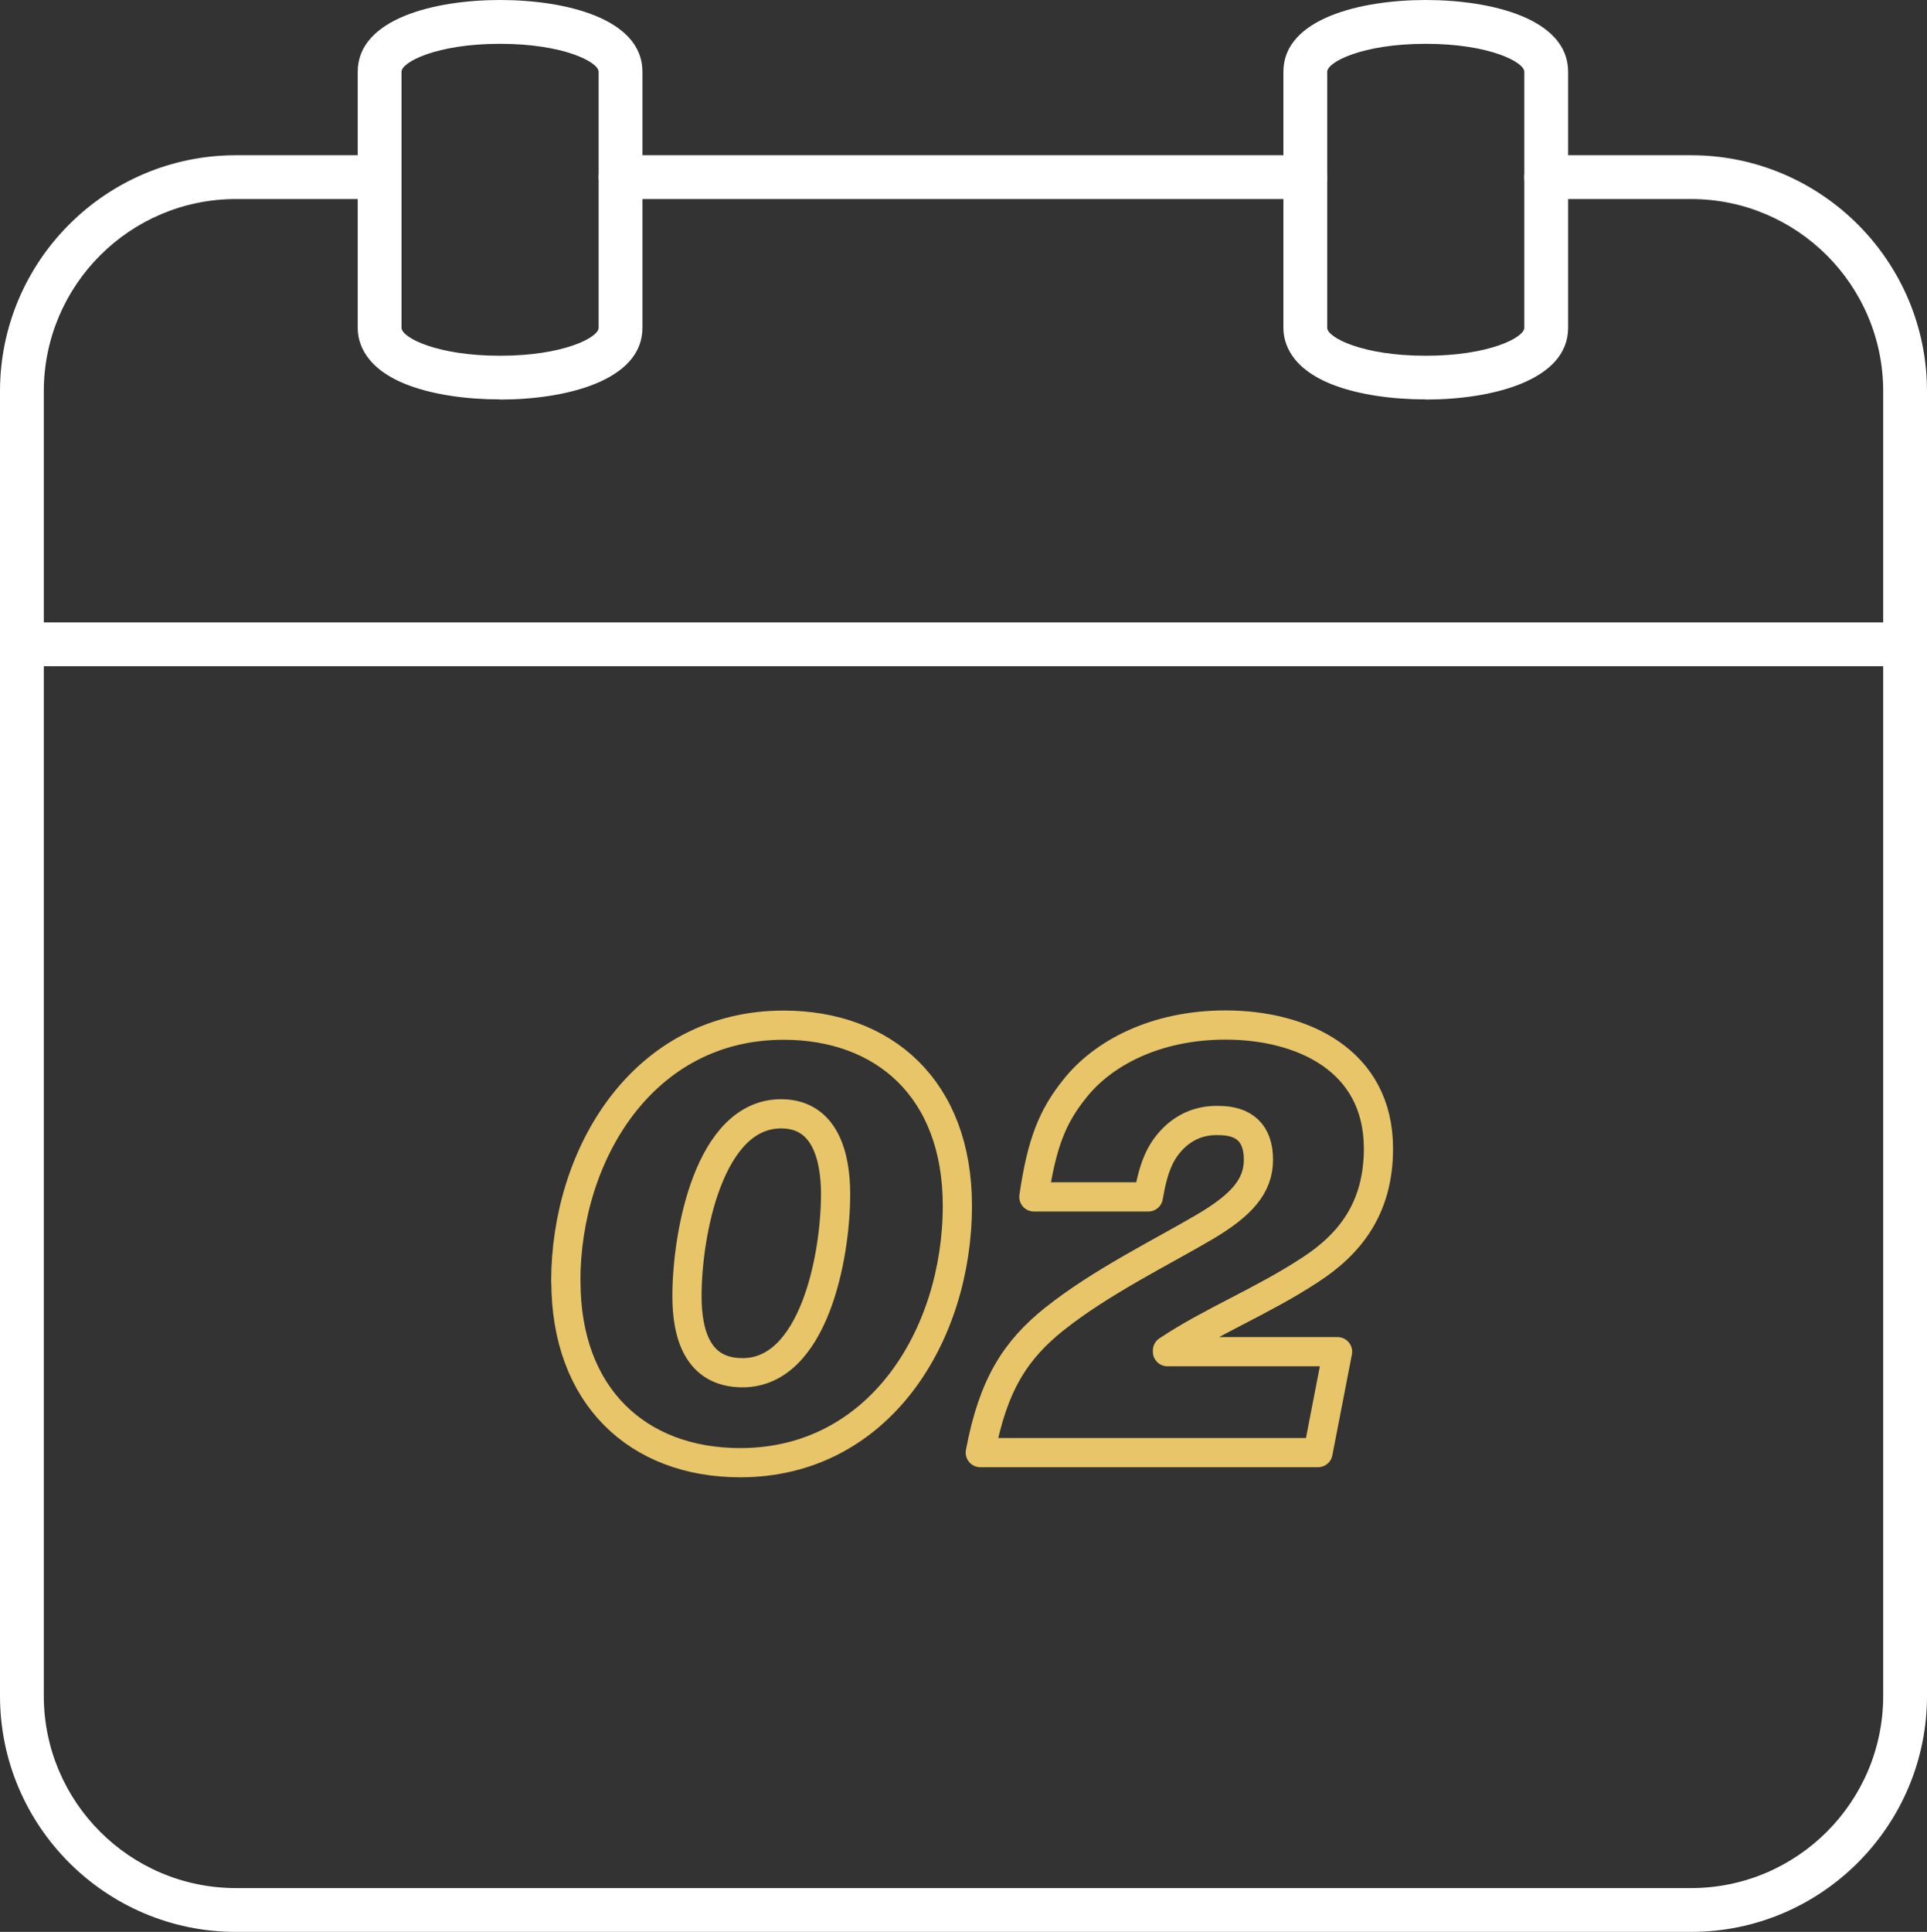
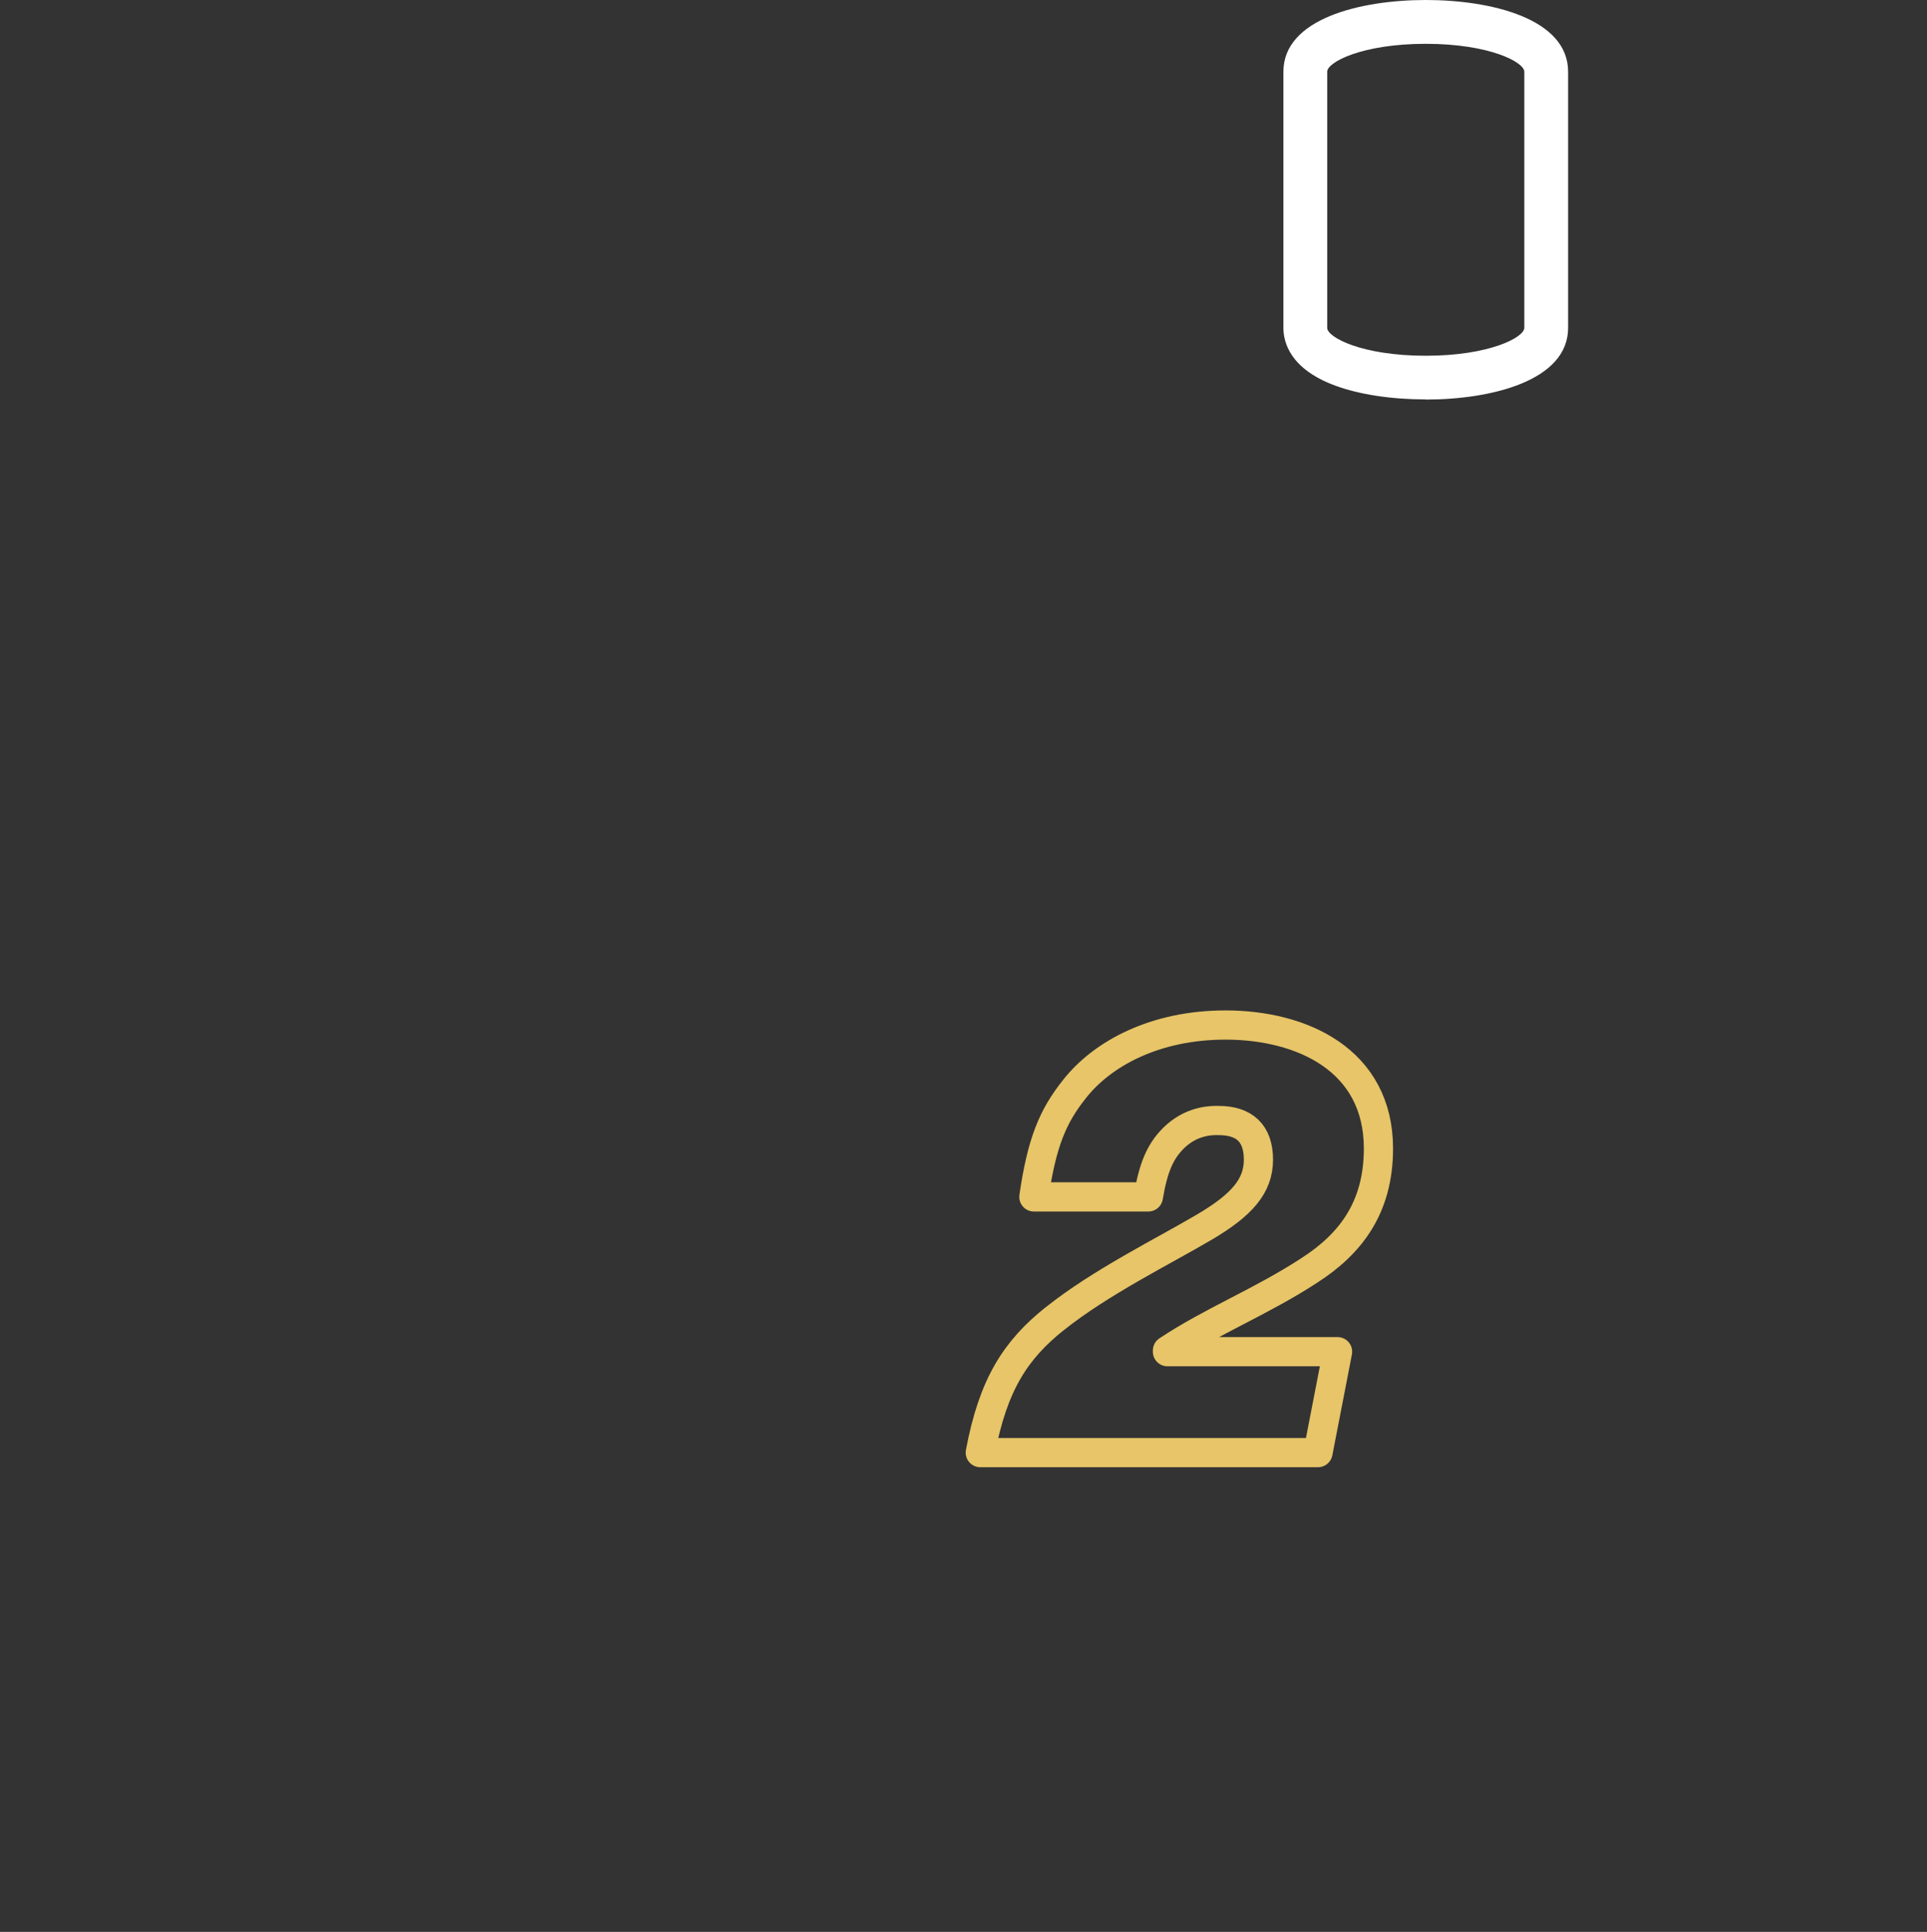
<svg xmlns="http://www.w3.org/2000/svg" id="Layer_2" data-name="Layer 2" viewBox="0 0 131.98 132.29">
  <rect x="0" y="0" width="131.98" height="132.29" fill="#333333" stroke="none" />
  <defs>
    <style>
      .cls-1 {
        fill: none;
        stroke: #e7c568;
        stroke-linecap: round;
        stroke-linejoin: round;
        stroke-width: 2px;
      }

      .cls-2 {
        fill: #fff;
        stroke-width: 0px;
      }
    </style>
  </defs>
  <g id="Layer_1-2" data-name="Layer 1">
    <g>
      <g>
-         <path class="cls-2" d="M115.82,132.29H16.16c-8.91,0-16.16-7.25-16.16-16.16V26.79C0,17.88,7.25,10.63,16.16,10.63h8.39c.83,0,1.5.67,1.5,1.5s-.67,1.5-1.5,1.5h-8.39c-7.26,0-13.16,5.9-13.16,13.16v89.34c0,7.26,5.9,13.16,13.16,13.16h99.66c7.26,0,13.16-5.9,13.16-13.16V26.79c0-7.26-5.9-13.16-13.16-13.16h-9.92c-.83,0-1.5-.67-1.5-1.5s.67-1.5,1.5-1.5h9.92c8.91,0,16.16,7.25,16.16,16.16v89.34c0,8.91-7.25,16.16-16.16,16.16Z" />
-         <path class="cls-2" d="M89.4,13.63h-46.9c-.83,0-1.5-.67-1.5-1.5s.67-1.5,1.5-1.5h46.9c.83,0,1.5.67,1.5,1.5s-.67,1.5-1.5,1.5Z" />
-         <path class="cls-2" d="M130.48,45.62H1.5c-.83,0-1.5-.67-1.5-1.5s.67-1.5,1.5-1.5h128.98c.83,0,1.5.67,1.5,1.5s-.67,1.5-1.5,1.5Z" />
-         <path class="cls-2" d="M34.25,27.35c-2.33,0-4.53-.33-6.19-.94-3.1-1.14-3.56-2.97-3.56-3.96V4.91c0-3.62,5.25-4.91,9.75-4.91s9.75,1.28,9.75,4.91v17.54c0,3.62-5.25,4.91-9.75,4.91ZM34.25,3c-4.37,0-6.75,1.26-6.75,1.91v17.54c0,.65,2.38,1.91,6.75,1.91s6.75-1.26,6.75-1.91V4.91c0-.65-2.38-1.91-6.75-1.91Z" />
        <path class="cls-2" d="M97.65,27.35c-2.33,0-4.53-.33-6.19-.94-3.1-1.14-3.56-2.97-3.56-3.96V4.91c0-3.62,5.25-4.91,9.75-4.91s9.75,1.28,9.75,4.91v17.54c0,3.62-5.25,4.91-9.75,4.91ZM97.65,3c-4.37,0-6.75,1.26-6.75,1.91v17.54c0,.65,2.38,1.91,6.75,1.91s6.75-1.26,6.75-1.91V4.91c0-.65-2.38-1.91-6.75-1.91Z" />
      </g>
      <g>
-         <path class="cls-1" d="M38.75,87.76c0-8.76,5.32-17.56,14.92-17.56,6.87,0,11.9,4.36,11.9,12.36,0,8.88-5.36,17.6-14.87,17.6-7.04,0-11.94-4.57-11.94-12.4ZM50.86,94c4.86,0,6.37-7.92,6.37-12.24,0-2.47-.67-5.49-3.73-5.49-4.94,0-6.45,8.21-6.45,12.49,0,2.64.75,5.24,3.81,5.24Z" />
        <path class="cls-1" d="M72.23,90.31c3.14-2.51,7.42-4.61,10.27-6.29,2.56-1.51,3.69-2.81,3.69-4.61s-.96-2.68-2.72-2.68c-1.26-.04-2.3.42-3.1,1.21-.92.92-1.38,2.01-1.72,4.02h-7.84c.54-3.73,1.3-5.53,2.77-7.37,1.93-2.47,5.57-4.4,10.35-4.4,5.24,0,10.48,2.39,10.48,8.46,0,4.06-1.93,6.54-4.73,8.34-3.27,2.14-6.7,3.48-9.72,5.49v.08h11.65l-1.34,6.91h-23.13c.88-4.69,2.43-7.04,5.11-9.18Z" />
      </g>
    </g>
  </g>
</svg>